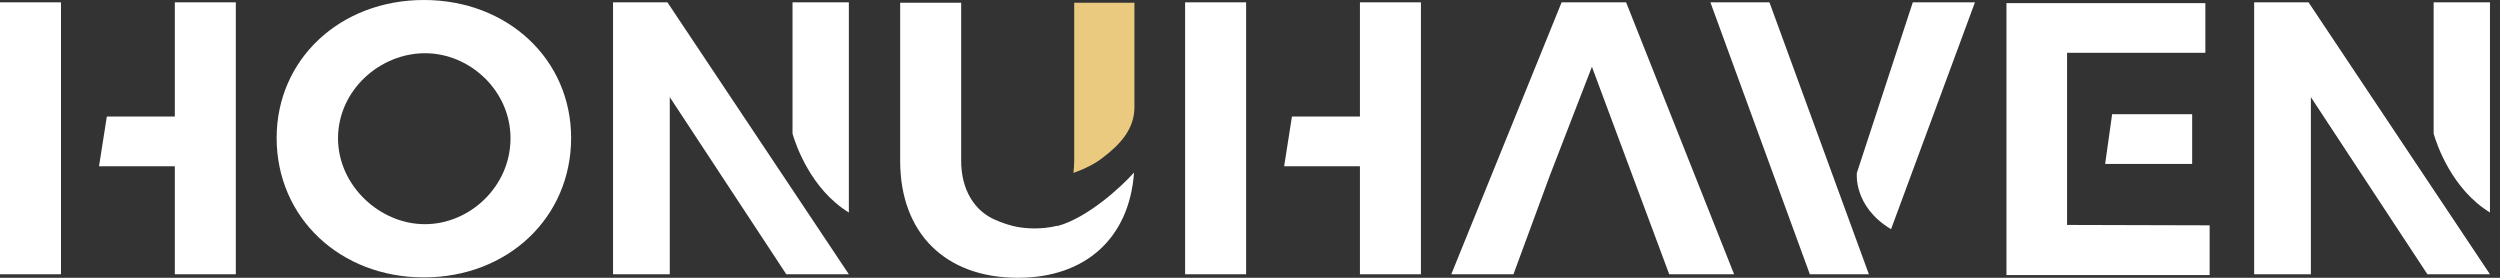
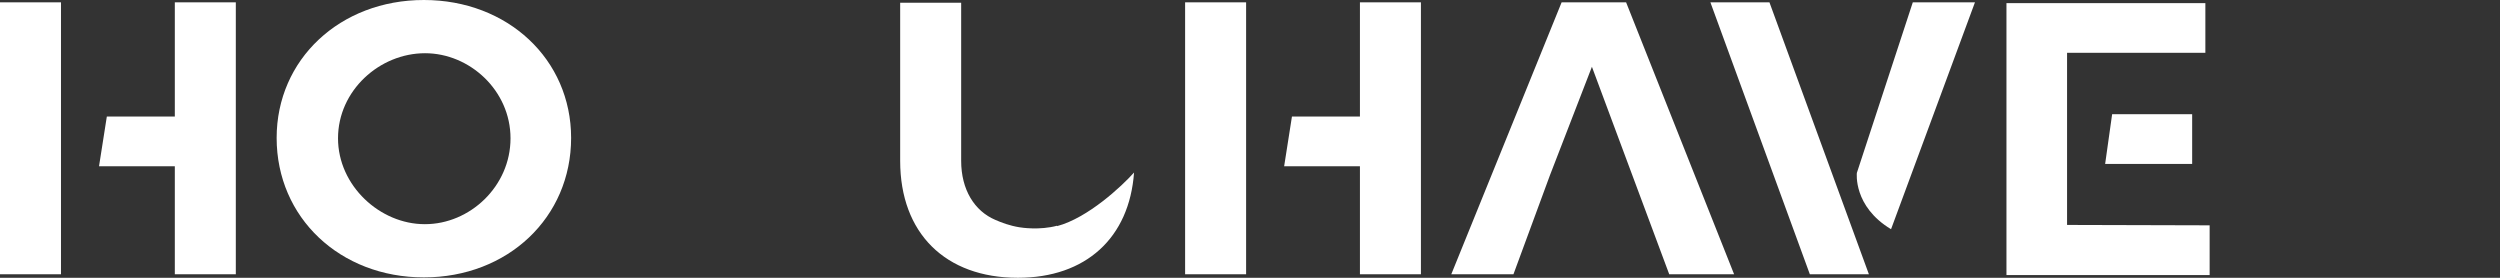
<svg xmlns="http://www.w3.org/2000/svg" width="360" height="40" viewBox="0 0 360 40" fill="none">
  <rect x="0" y="0" width="360" height="40" fill="#333333" stroke="none" />
  <g clip-path="url(#clip0_1303_1110)">
    <path d="M0 39.496H8.783V0.336H0V39.496ZM25.174 0.336V16.783H15.384L14.259 23.944H25.174V39.496H33.957V0.336H25.174Z" fill="white" />
    <path d="M82.241 19.86C82.241 31.328 73.122 39.944 61.038 39.944C48.955 39.944 39.836 31.328 39.836 19.86C39.836 8.559 48.955 0 61.038 0C73.122 0 82.241 8.559 82.241 19.86ZM61.207 32.28C67.64 32.28 73.514 26.853 73.514 19.916C73.514 13.035 67.64 7.664 61.207 7.664C54.661 7.664 48.675 13.035 48.675 19.916C48.675 26.741 54.717 32.28 61.151 32.28H61.207Z" fill="white" />
-     <path d="M96.11 0.336L122.235 39.496H113.228L96.446 13.986V39.496H88.277V0.336H96.11ZM122.235 0.336V30.601C116.753 27.245 114.571 20.811 114.124 19.245V0.336H122.235Z" fill="white" />
    <path d="M152.226 32.56C156.646 31.386 161.568 26.799 163.303 24.84C162.631 34.239 156.366 40.001 146.576 40.001C136.114 40.001 129.625 33.567 129.625 23.162V0.393H138.408V23.162C138.408 27.302 140.31 30.379 143.331 31.665C144.226 32.057 145.401 32.504 146.799 32.728C147.135 32.784 149.709 33.176 152.226 32.504V32.56Z" fill="white" />
-     <path d="M163.357 0.393V15.441C163.357 18.518 161.399 20.756 158.714 22.77C157.875 23.441 156.364 24.28 154.574 24.896C154.63 24.337 154.686 23.777 154.686 23.162V0.393H163.357Z" fill="#EACA7E" />
    <path d="M170.656 39.496H179.439V0.336H170.656V39.496ZM195.83 0.336V16.783H186.04L184.916 23.944H195.83V39.496H204.613V0.336H195.83Z" fill="white" />
    <path d="M234.159 0.336H224.873L208.984 39.496H217.936L223.194 25.231L229.236 9.616L240.369 39.496H249.712L234.159 0.336Z" fill="white" />
    <path d="M254.8 0.336L269.121 39.496H260.618L246.297 0.336H254.8ZM284.394 0.336L272.31 33.007C266.828 29.707 267.388 24.896 267.388 24.896L275.443 0.336H284.394Z" fill="white" />
    <path d="M318.188 32.447V39.608H288.93V0.447H317.573V7.608H297.657V32.391L318.188 32.447ZM303.14 23.608L304.147 16.447H315.671V23.608H303.14Z" fill="white" />
-     <path d="M332.43 0.336L358.556 39.496H349.549L332.766 13.986V39.496H324.598V0.336H332.43ZM358.556 0.336V30.601C353.073 27.245 350.892 20.811 350.444 19.245V0.336H358.556Z" fill="white" />
  </g>
  <defs>
    <clipPath id="clip0_1303_1110">
      <rect width="360" height="40" fill="white" />
    </clipPath>
  </defs>
</svg>